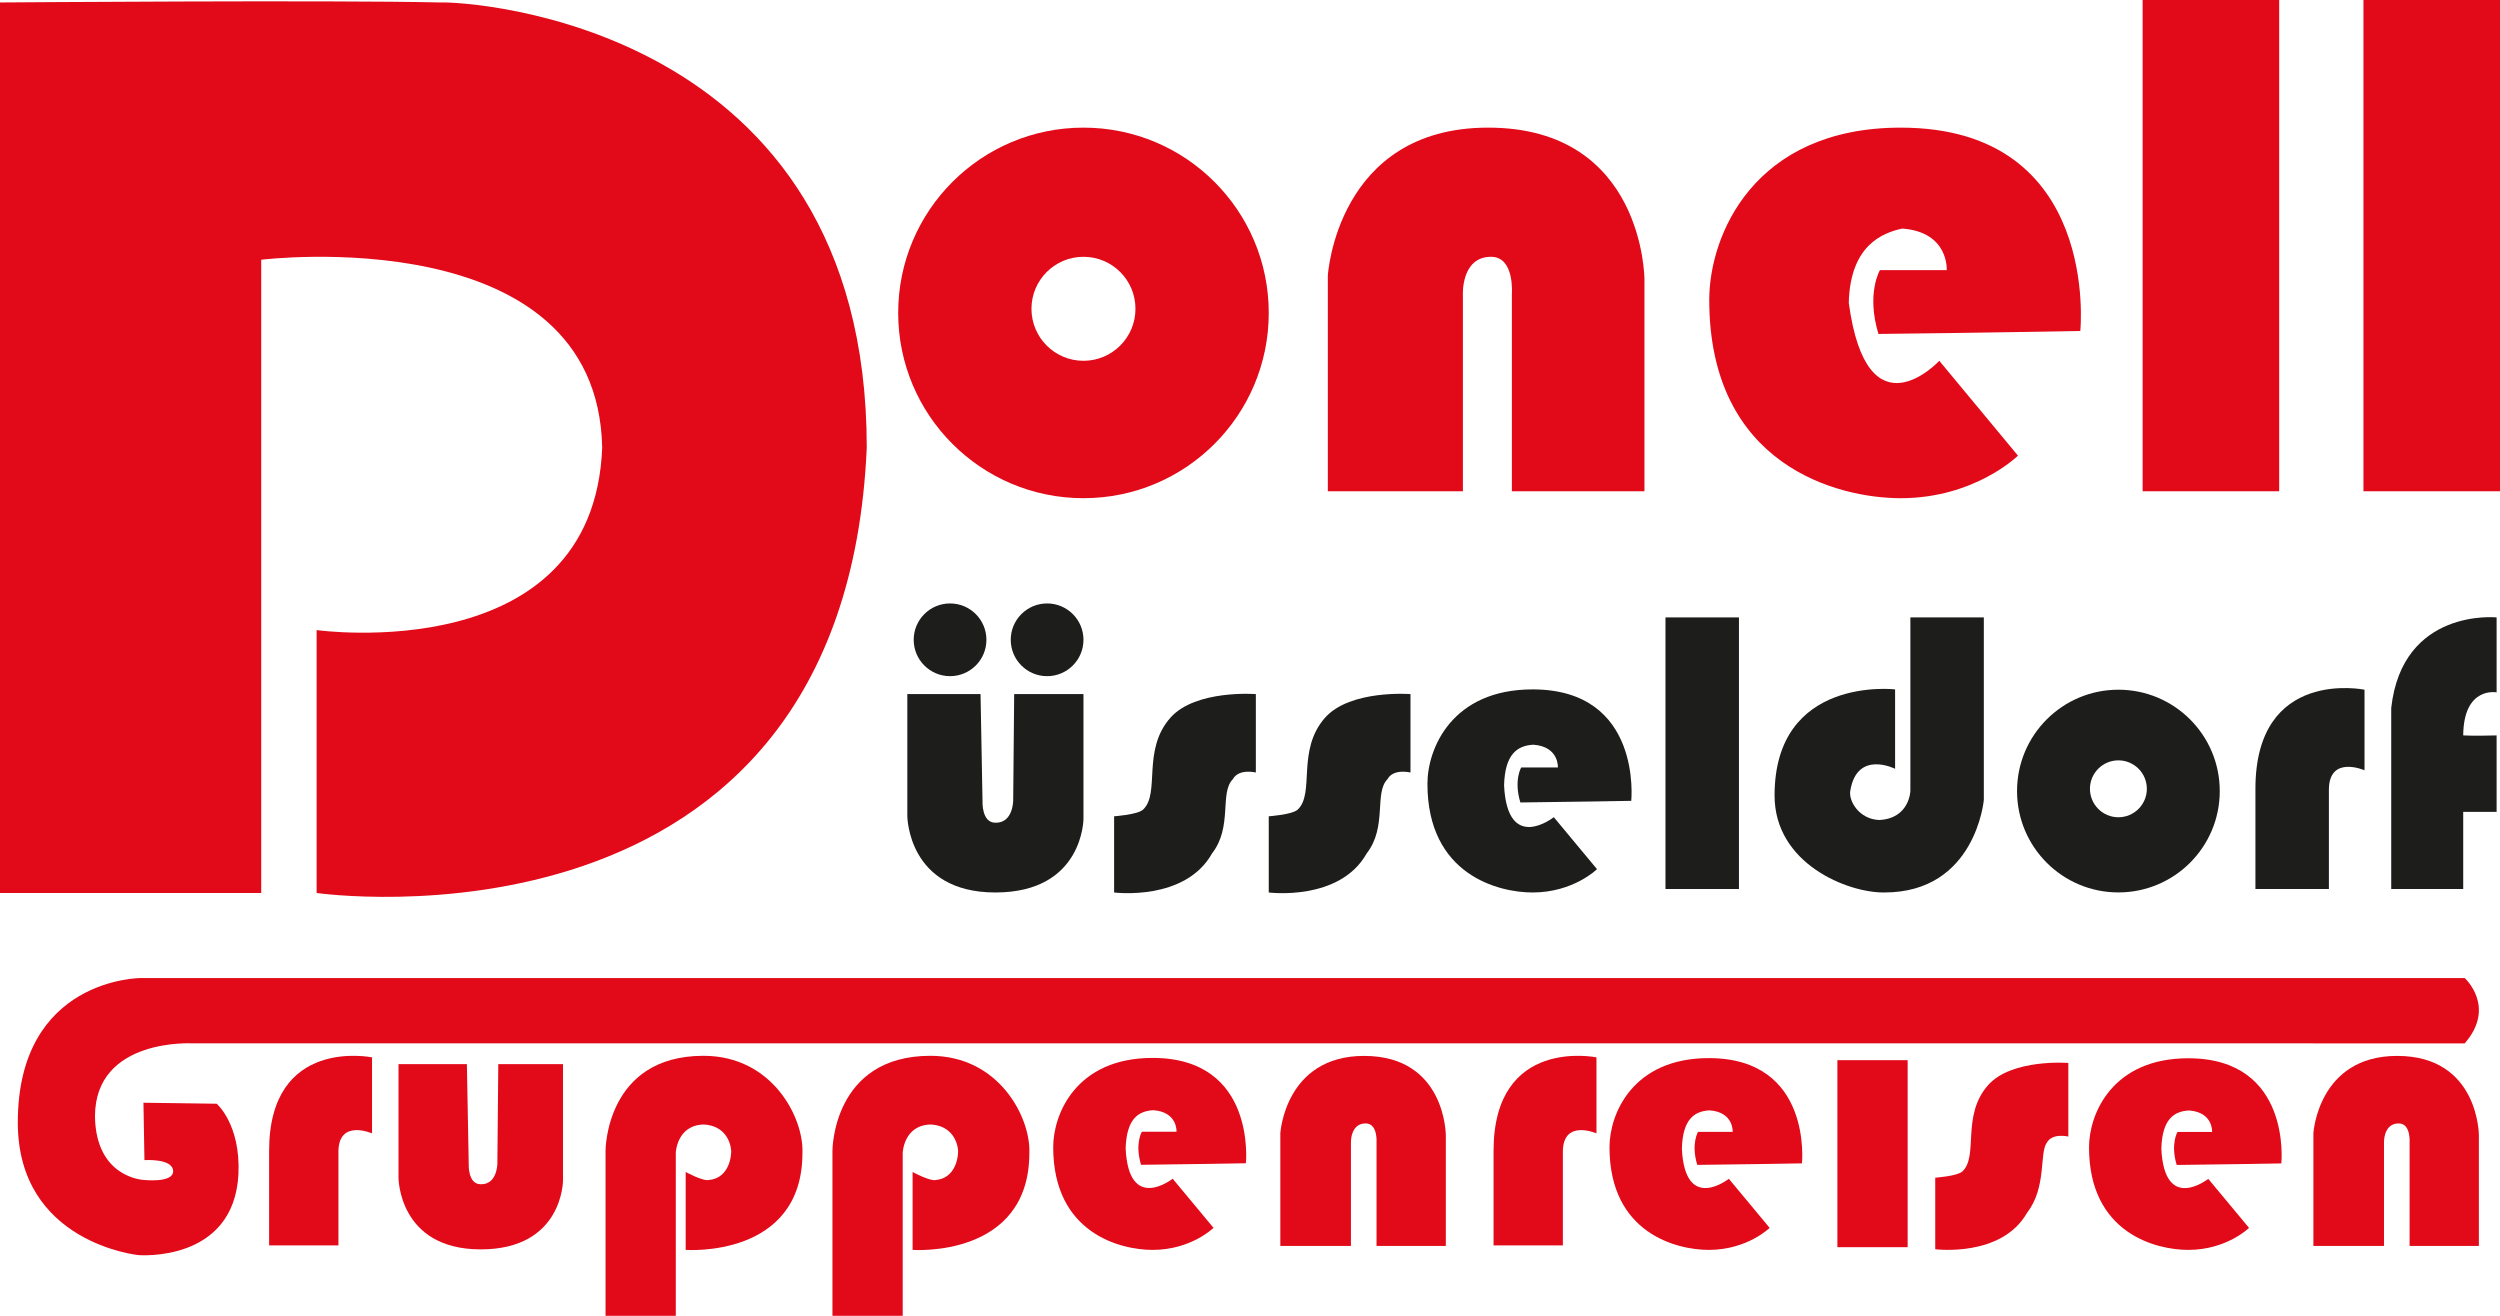
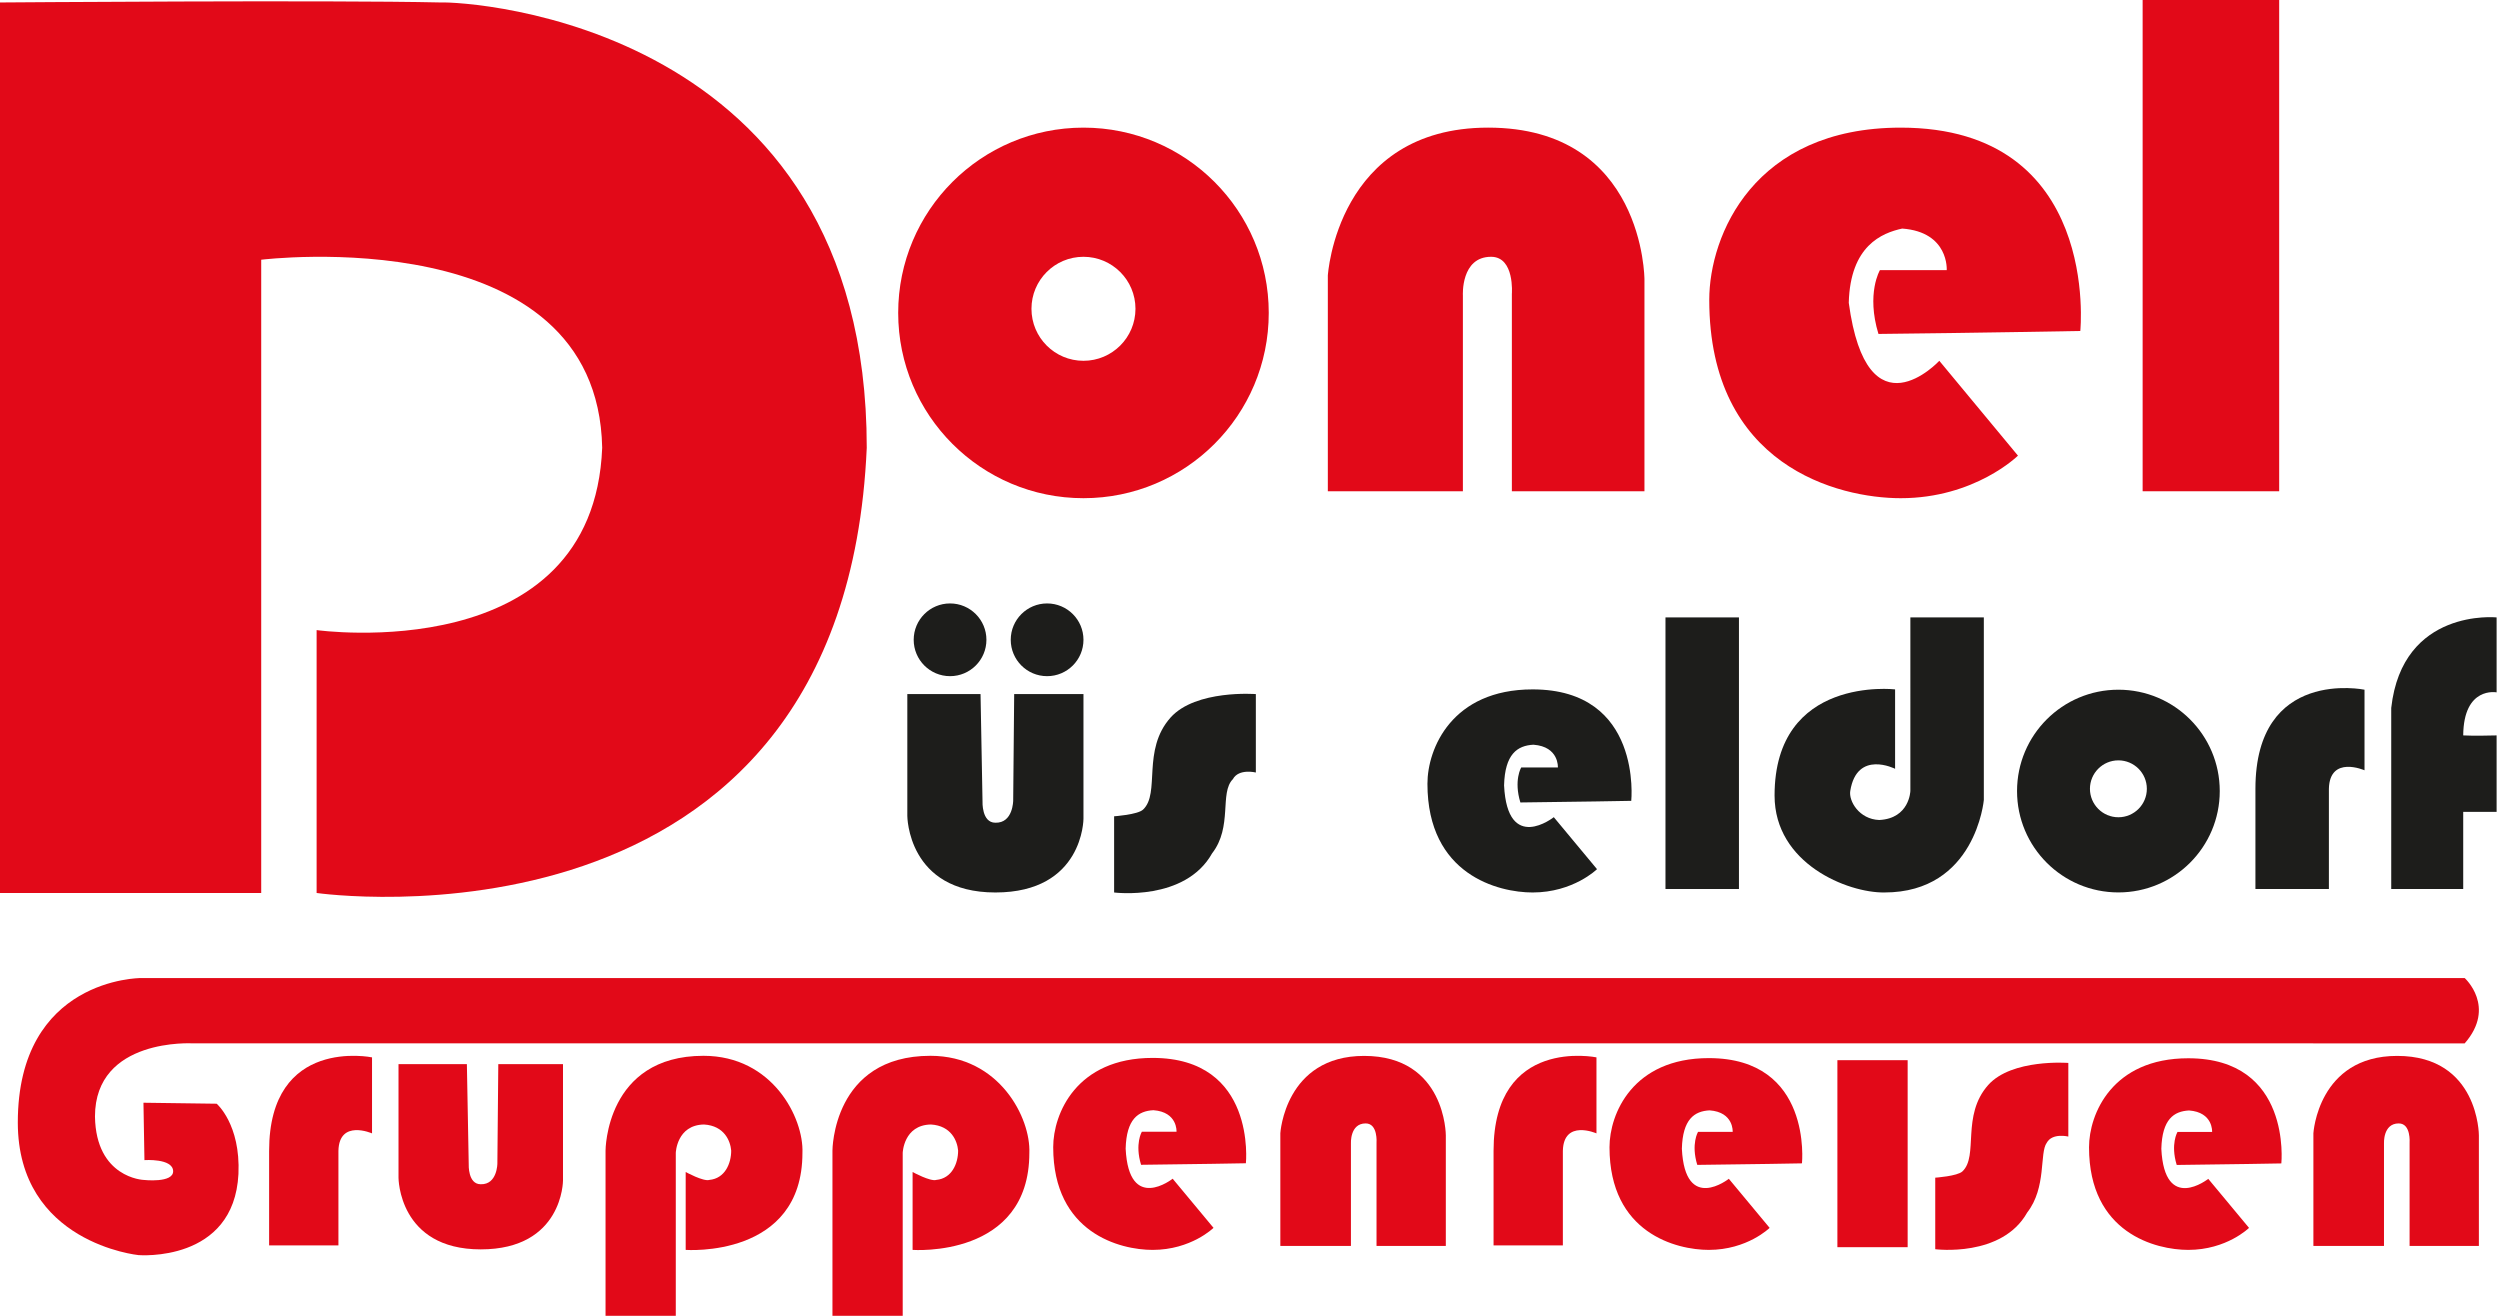
<svg xmlns="http://www.w3.org/2000/svg" enable-background="new 0 0 475 250" version="1.1" viewBox="0 0 475 250" x="0px" y="0px">
  <path d="M0,0.47v169.195h49.63V49.348c0,0,63.918-7.896,64.786,35.719c-1.645,42.014-54.259,34.651-54.259,34.651&#13;&#10;v49.947c0,0,100.201,14.476,104.525-84.597C164.713,4.23,88.733,0.254,83.723,0.47C62.798-0.015,0,0.47,0,0.47z" fill="#E20918" />
  <path d="M205.859,24.25c-19.442,0-35.203,15.761-35.203,35.203c0,19.442,15.761,35.203,35.203,35.203&#13;&#10;c19.442,0,35.203-15.761,35.203-35.203C241.062,40.011,225.301,24.25,205.859,24.25z M205.859,68.552&#13;&#10;c-5.457,0-9.881-4.424-9.881-9.881c0-5.457,4.424-9.881,9.881-9.881c5.457,0,9.881,4.424,9.881,9.881&#13;&#10;C215.739,64.128,211.315,68.552,205.859,68.552z" fill="#E20918" />
  <path d="M402.495,131.044c-10.636,0-19.257,8.622-19.257,19.258c0,10.636,8.622,19.258,19.257,19.258&#13;&#10;s19.258-8.622,19.258-19.258C421.752,139.665,413.131,131.044,402.495,131.044z M402.495,155.279c-2.985,0-5.405-2.42-5.405-5.405&#13;&#10;s2.42-5.405,5.405-5.405s5.405,2.42,5.405,5.405S405.48,155.279,402.495,155.279z" fill="#1D1D1B" />
  <path d="M252.288,93.339V52.356c0,0,1.692-28.107,30.455-28.107c29.703,0,29.703,28.859,29.703,28.859v40.231&#13;&#10;h-25.191V55.834c0,0,0.564-7.044-3.948-7.044c-5.781,0-5.358,7.326-5.358,7.326v37.223H252.288z" fill="#E20918" />
  <path d="M243.264,236.732v-21.42c0,0,0.884-14.69,15.918-14.69c15.524,0,15.524,15.083,15.524,15.083v21.027H261.54&#13;&#10;V217.13c0,0,0.295-3.681-2.063-3.681c-3.021,0-2.8,3.829-2.8,3.829v19.455H243.264z" fill="#E20918" />
  <path d="M439.545,236.732v-21.42c0,0,0.884-14.69,15.917-14.69c15.525,0,15.525,15.083,15.525,15.083v21.027h-13.166&#13;&#10;V217.13c0,0,0.295-3.681-2.063-3.681c-3.021,0-2.8,3.829-2.8,3.829v19.455H439.545z" fill="#E20918" />
-   <rect fill="#E20918" height="93.339" width="25.943" x="449.057" />
  <rect fill="#E20918" height="93.339" width="25.943" x="407.101" />
  <path d="M368.468,68.552l14.945,18.02c0,0-8.18,8.085-22.277,8.085c-11.844,0-36.377-6.111-36.377-37.694&#13;&#10;c0-12.231,8.46-32.712,36.377-32.712c38.069,0,34.121,38.634,34.121,38.634s-20.209,0.376-38.351,0.564&#13;&#10;c-2.35-7.708,0.282-12.126,0.282-12.126h12.69c0,0,0.47-7.238-8.46-7.896c-3.854,0.846-9.87,3.243-10.152,14.1&#13;&#10;C354.744,83.375,368.468,68.552,368.468,68.552z" fill="#E20918" />
  <path d="M295.222,155.264l8.21,9.876c0,0-4.493,4.431-12.237,4.431c-6.506,0-19.982-3.349-19.982-20.658&#13;&#10;c0-6.703,4.647-17.928,19.982-17.928c20.911,0,18.743,21.174,18.743,21.174s-11.101,0.206-21.066,0.309&#13;&#10;c-1.291-4.224,0.155-6.645,0.155-6.645h6.97c0,0,0.258-3.967-4.647-4.327c-3.061,0.159-5.421,1.777-5.576,7.727&#13;&#10;C286.409,162.239,295.222,155.264,295.222,155.264z" fill="#1D1D1B" />
  <path d="M328.477,223.969l7.753,9.326c0,0-4.243,4.184-11.556,4.184c-6.144,0-18.869-3.163-18.869-19.508&#13;&#10;c0-6.33,4.388-16.93,18.869-16.93c19.747,0,17.699,19.995,17.699,19.995s-10.483,0.195-19.893,0.292&#13;&#10;c-1.219-3.989,0.146-6.275,0.146-6.275h6.582c0,0,0.244-3.746-4.388-4.086c-2.891,0.151-5.12,1.678-5.266,7.297&#13;&#10;C320.155,230.556,328.477,223.969,328.477,223.969z" fill="#E20918" />
  <path d="M222.807,223.955l7.761,9.336c0,0-4.248,4.189-11.568,4.189c-6.15,0-18.89-3.166-18.89-19.529&#13;&#10;c0-6.337,4.393-16.948,18.89-16.948c19.768,0,17.718,20.016,17.718,20.016s-10.494,0.195-19.915,0.292&#13;&#10;c-1.22-3.993,0.146-6.282,0.146-6.282h6.589c0,0,0.244-3.75-4.393-4.091c-2.894,0.151-5.125,1.68-5.272,7.305&#13;&#10;C214.475,230.548,222.807,223.955,222.807,223.955z" fill="#E20918" />
  <path d="M419.569,223.98l7.746,9.318c0,0-4.24,4.181-11.546,4.181c-6.139,0-18.854-3.16-18.854-19.492&#13;&#10;c0-6.325,4.385-16.916,18.854-16.916c19.731,0,17.685,19.978,17.685,19.978s-10.474,0.194-19.877,0.292&#13;&#10;c-1.218-3.986,0.146-6.27,0.146-6.27h6.577c0,0,0.244-3.743-4.385-4.083c-2.888,0.15-5.115,1.677-5.262,7.291&#13;&#10;C411.253,230.561,419.569,223.98,419.569,223.98z" fill="#E20918" />
  <circle cx="180.511" cy="121.562" fill="#1D1D1B" r="6.909" />
  <circle cx="198.95" cy="121.562" fill="#1D1D1B" r="6.909" />
  <path d="M172.39,131.878h13.912l0.376,20.397c0,0-0.188,4.042,2.444,4.042c3.384,0.094,3.384-4.23,3.384-4.23&#13;&#10;l0.188-20.209h13.165v23.687c0,0,0,14.006-16.734,14.006c-16.736,0-16.734-14.57-16.734-14.57V131.878z" fill="#1D1D1B" />
  <path d="M75.717,202.187h12.99l0.351,19.046c0,0-0.176,3.774,2.282,3.774c3.16,0.088,3.16-3.95,3.16-3.95&#13;&#10;l0.176-18.871h12.293v22.118c0,0,0,13.078-15.626,13.078c-15.627,0-15.626-13.605-15.626-13.605V202.187z" fill="#E20918" />
  <path d="M238.611,131.878v14.899c0,0-3.248-0.805-4.371,1.269c-2.576,2.601,0,9.024-3.948,14.1&#13;&#10;c-5.146,9.165-18.611,7.426-18.611,7.426v-14.476c0,0,4.47-0.303,5.499-1.269c3.326-3.122-0.282-11.28,5.217-17.483&#13;&#10;C227.191,130.984,238.611,131.878,238.611,131.878z" fill="#1D1D1B" />
-   <path d="M267.992,131.878v14.899c0,0-3.248-0.805-4.371,1.269c-2.576,2.601,0,9.024-3.948,14.1&#13;&#10;c-5.146,9.165-18.611,7.426-18.611,7.426v-14.476c0,0,4.47-0.303,5.499-1.269c3.326-3.122-0.282-11.28,5.217-17.483&#13;&#10;C256.571,130.984,267.992,131.878,267.992,131.878z" fill="#1D1D1B" />
  <path d="M392.982,201.958v13.989c0,0-3.049-0.756-4.104,1.192c-1.399,1.912,0,8.473-3.707,13.239&#13;&#10;c-4.832,8.605-17.475,6.973-17.475,6.973v-13.592c0,0,4.197-0.285,5.163-1.191c3.123-2.931-0.265-10.591,4.898-16.416&#13;&#10;C382.258,201.119,392.982,201.958,392.982,201.958z" fill="#E20918" />
  <rect fill="#1D1D1B" height="51.604" width="13.959" x="316.441" y="117.308" />
  <path d="M362.969,117.308h13.959v34.685c0,0-1.55,17.577-18.893,17.577c-6.959,0.091-20.867-5.452-20.867-18.423&#13;&#10;c0-22.841,22.9-20.163,22.9-20.163v15.087c0,0-7.249-3.666-8.518,4.206c-0.319,1.922,1.692,5.382,5.499,5.523&#13;&#10;c5.781-0.282,5.922-5.523,5.922-5.523V117.308z" fill="#1D1D1B" />
  <path d="M449.258,131.044v15.31c0,0-6.627-2.913-6.768,3.52c0,8.182,0,19.039,0,19.039h-13.959&#13;&#10;c0,0,0-10.293,0-19.039C428.532,126.755,449.258,131.044,449.258,131.044z" fill="#1D1D1B" />
  <path d="M70.685,200.9v14.443c0,0-6.251-2.748-6.384,3.321c0,7.719,0,17.961,0,17.961H51.132c0,0,0-9.71,0-17.961&#13;&#10;C51.132,196.854,70.685,200.9,70.685,200.9z" fill="#E20918" />
  <path d="M303.328,200.9v14.443c0,0-6.251-2.748-6.384,3.321c0,7.719,0,17.961,0,17.961h-13.168c0,0,0-9.71,0-17.961&#13;&#10;C283.776,196.854,303.328,200.9,303.328,200.9z" fill="#E20918" />
  <path d="M474.356,117.308v14.241c0,0-6.274-1.198-6.345,8.178c1.69,0.117,6.345,0,6.345,0v14.523h-6.345v14.664&#13;&#10;h-13.677c0,0,0-20.867,0-34.403C456.449,115.475,474.356,117.308,474.356,117.308z" fill="#1D1D1B" />
  <path d="M468.293,198.24c6.063-6.956,0-12.408,0-12.408H26.695c0,0-23.311,0-23.311,27.447&#13;&#10;c0,22.935,22.935,25.191,22.935,25.191s18.141,1.504,18.987-15.415c0.423-9.447-4.136-13.348-4.136-13.348l-13.912-0.188&#13;&#10;l0.188,10.904c0,0,5.358-0.376,5.452,2.068c0.094,2.35-5.64,1.692-5.64,1.692s-9.024-0.376-9.212-12.032&#13;&#10;c0-15.04,18.611-13.912,18.611-13.912S460.207,198.24,468.293,198.24z" fill="#E20918" />
  <path d="M130.28,222.679v14.8c0,0,22.192,1.649,22.183-18.438c0.271-6.577-5.64-18.438-18.799-18.438&#13;&#10;c-18.611,0-18.611,18.01-18.611,18.01v31.512H128.4v-31.084c0,0,0.165-5.292,5.358-5.386c3.901,0.235,5.02,3.174,5.17,4.959&#13;&#10;c0,2.467-1.198,5.287-4.136,5.569C133.658,224.54,130.28,222.679,130.28,222.679z" fill="#E20918" />
  <path d="M173.393,222.679v14.8c0,0,22.192,1.649,22.183-18.438c0.271-6.577-5.64-18.438-18.799-18.438&#13;&#10;c-18.611,0-18.611,18.01-18.611,18.01v31.512h13.348v-31.084c0,0,0.165-5.292,5.358-5.386c3.901,0.235,5.02,3.174,5.17,4.959&#13;&#10;c0,2.467-1.198,5.287-4.136,5.569C176.771,224.54,173.393,222.679,173.393,222.679z" fill="#E20918" />
  <rect fill="#E20918" height="35.531" width="13.348" x="349.105" y="201.435" />
</svg>